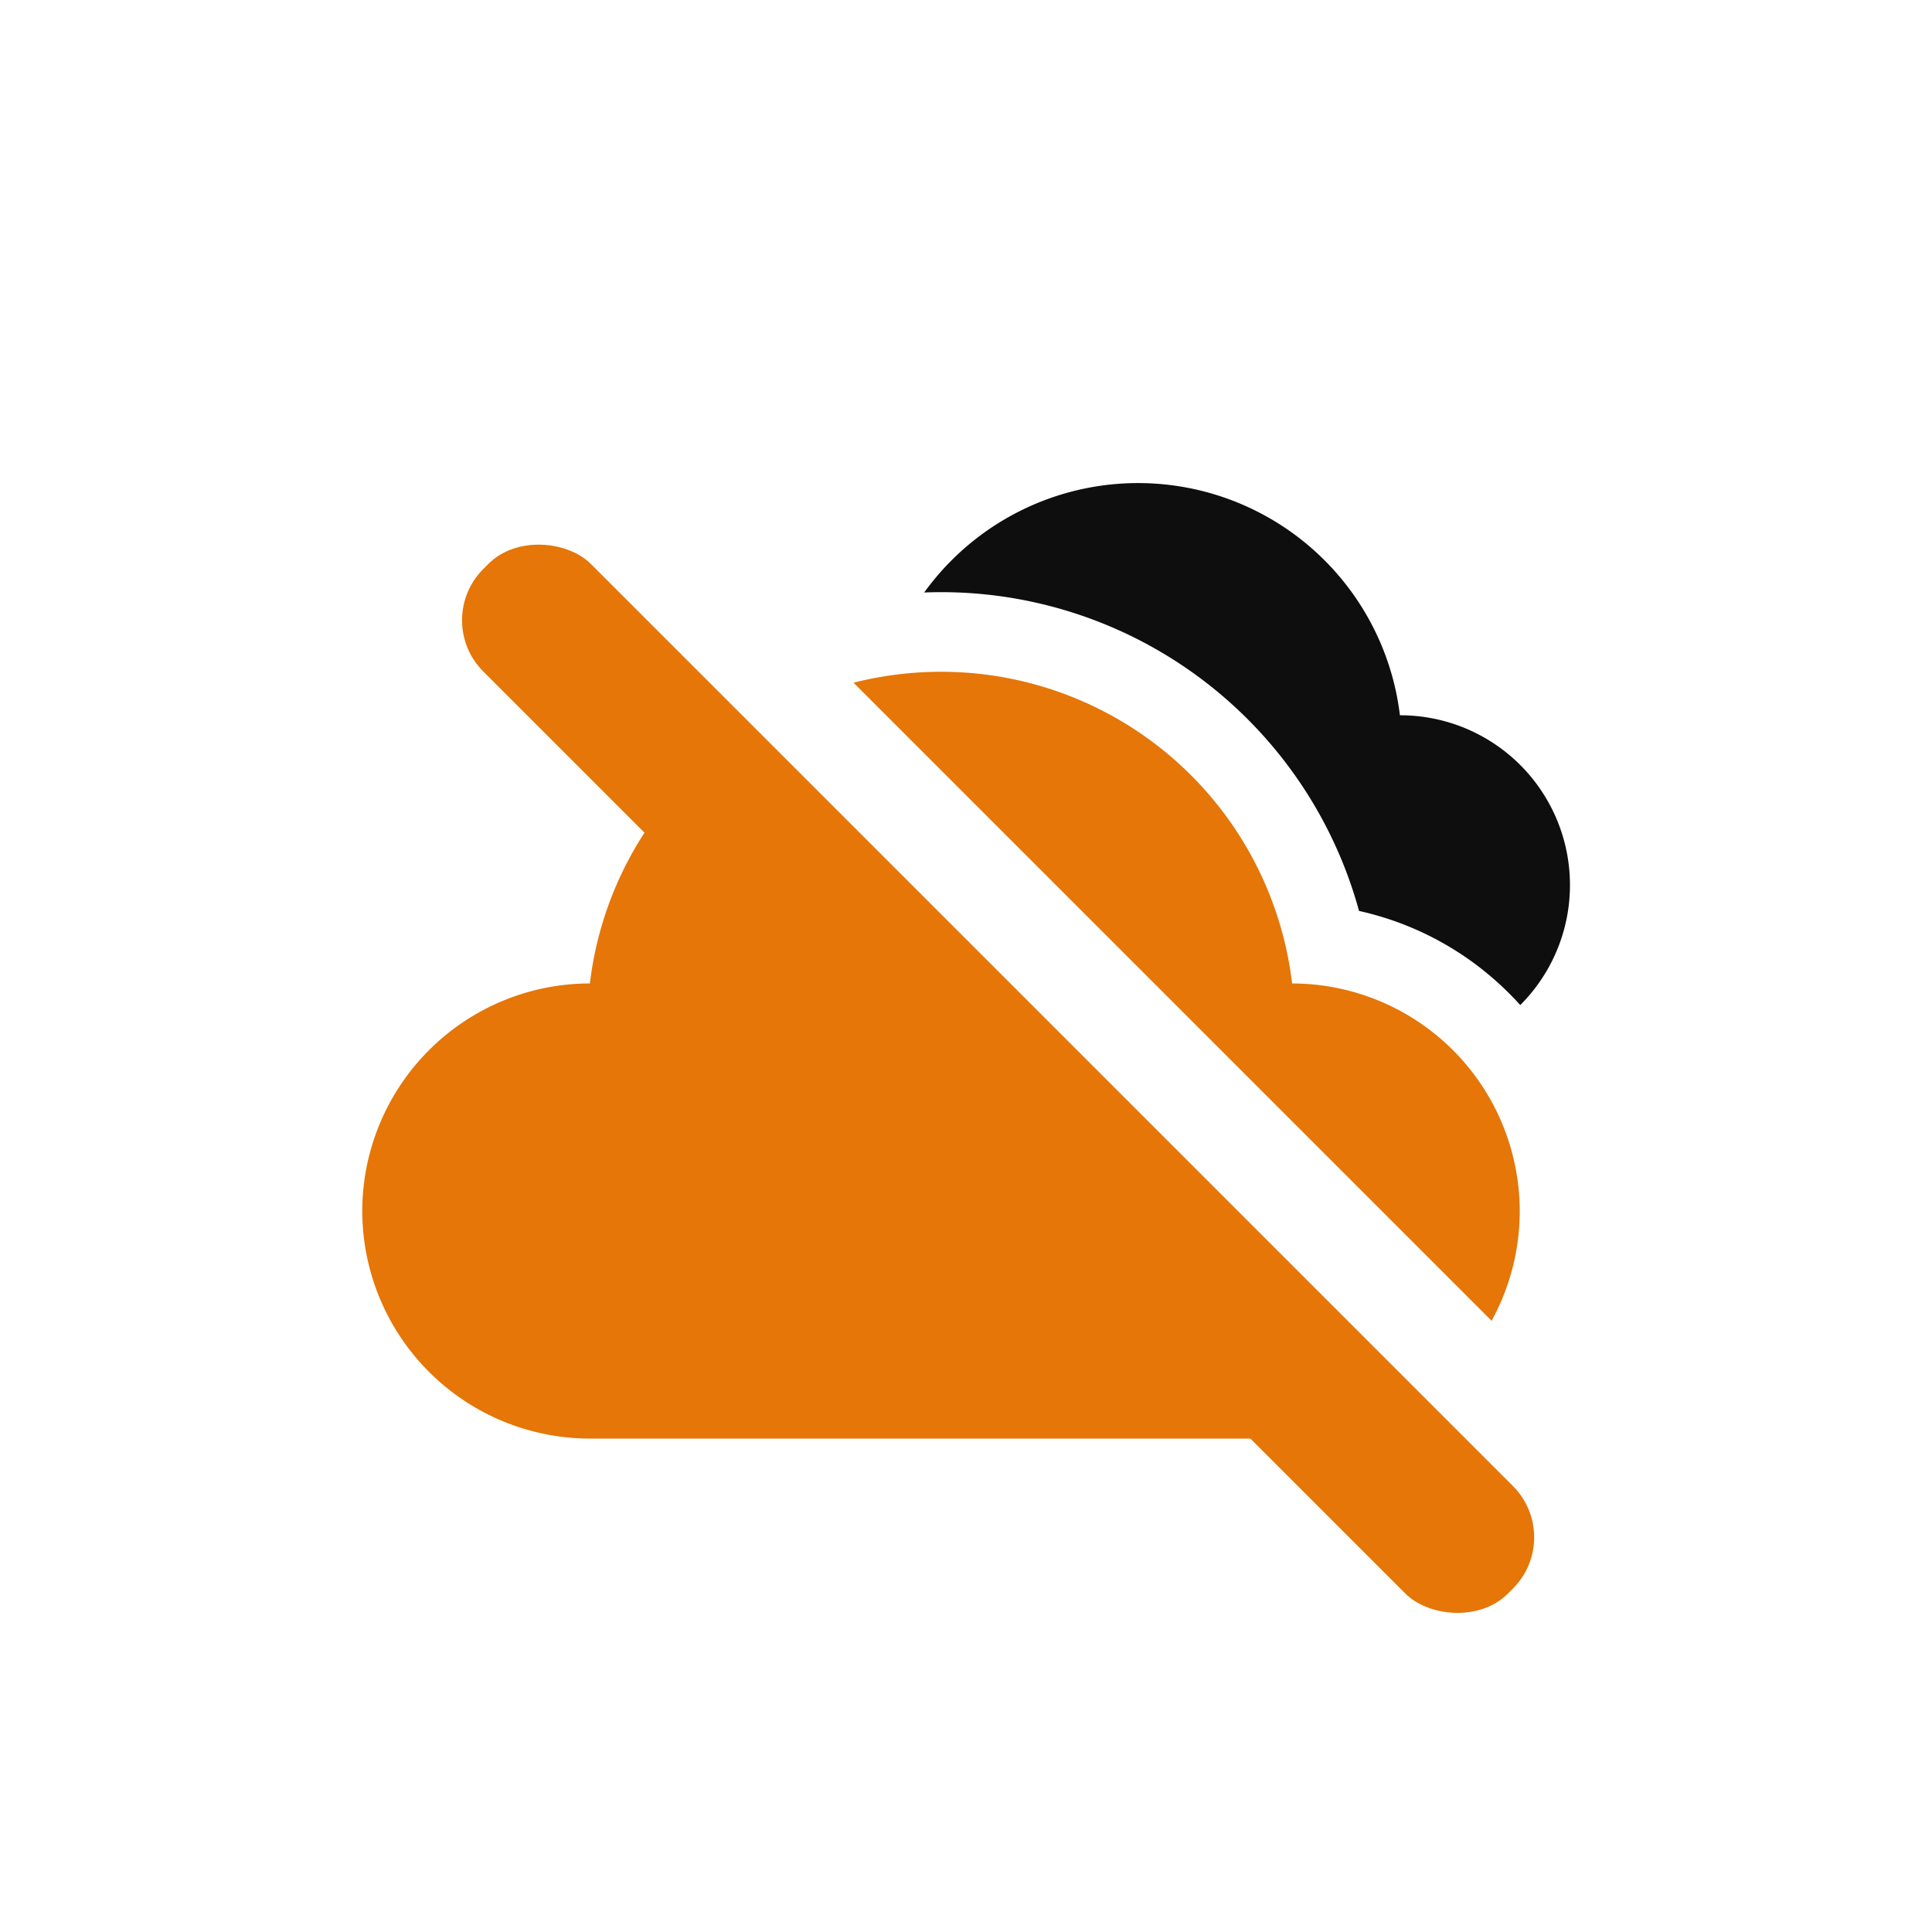
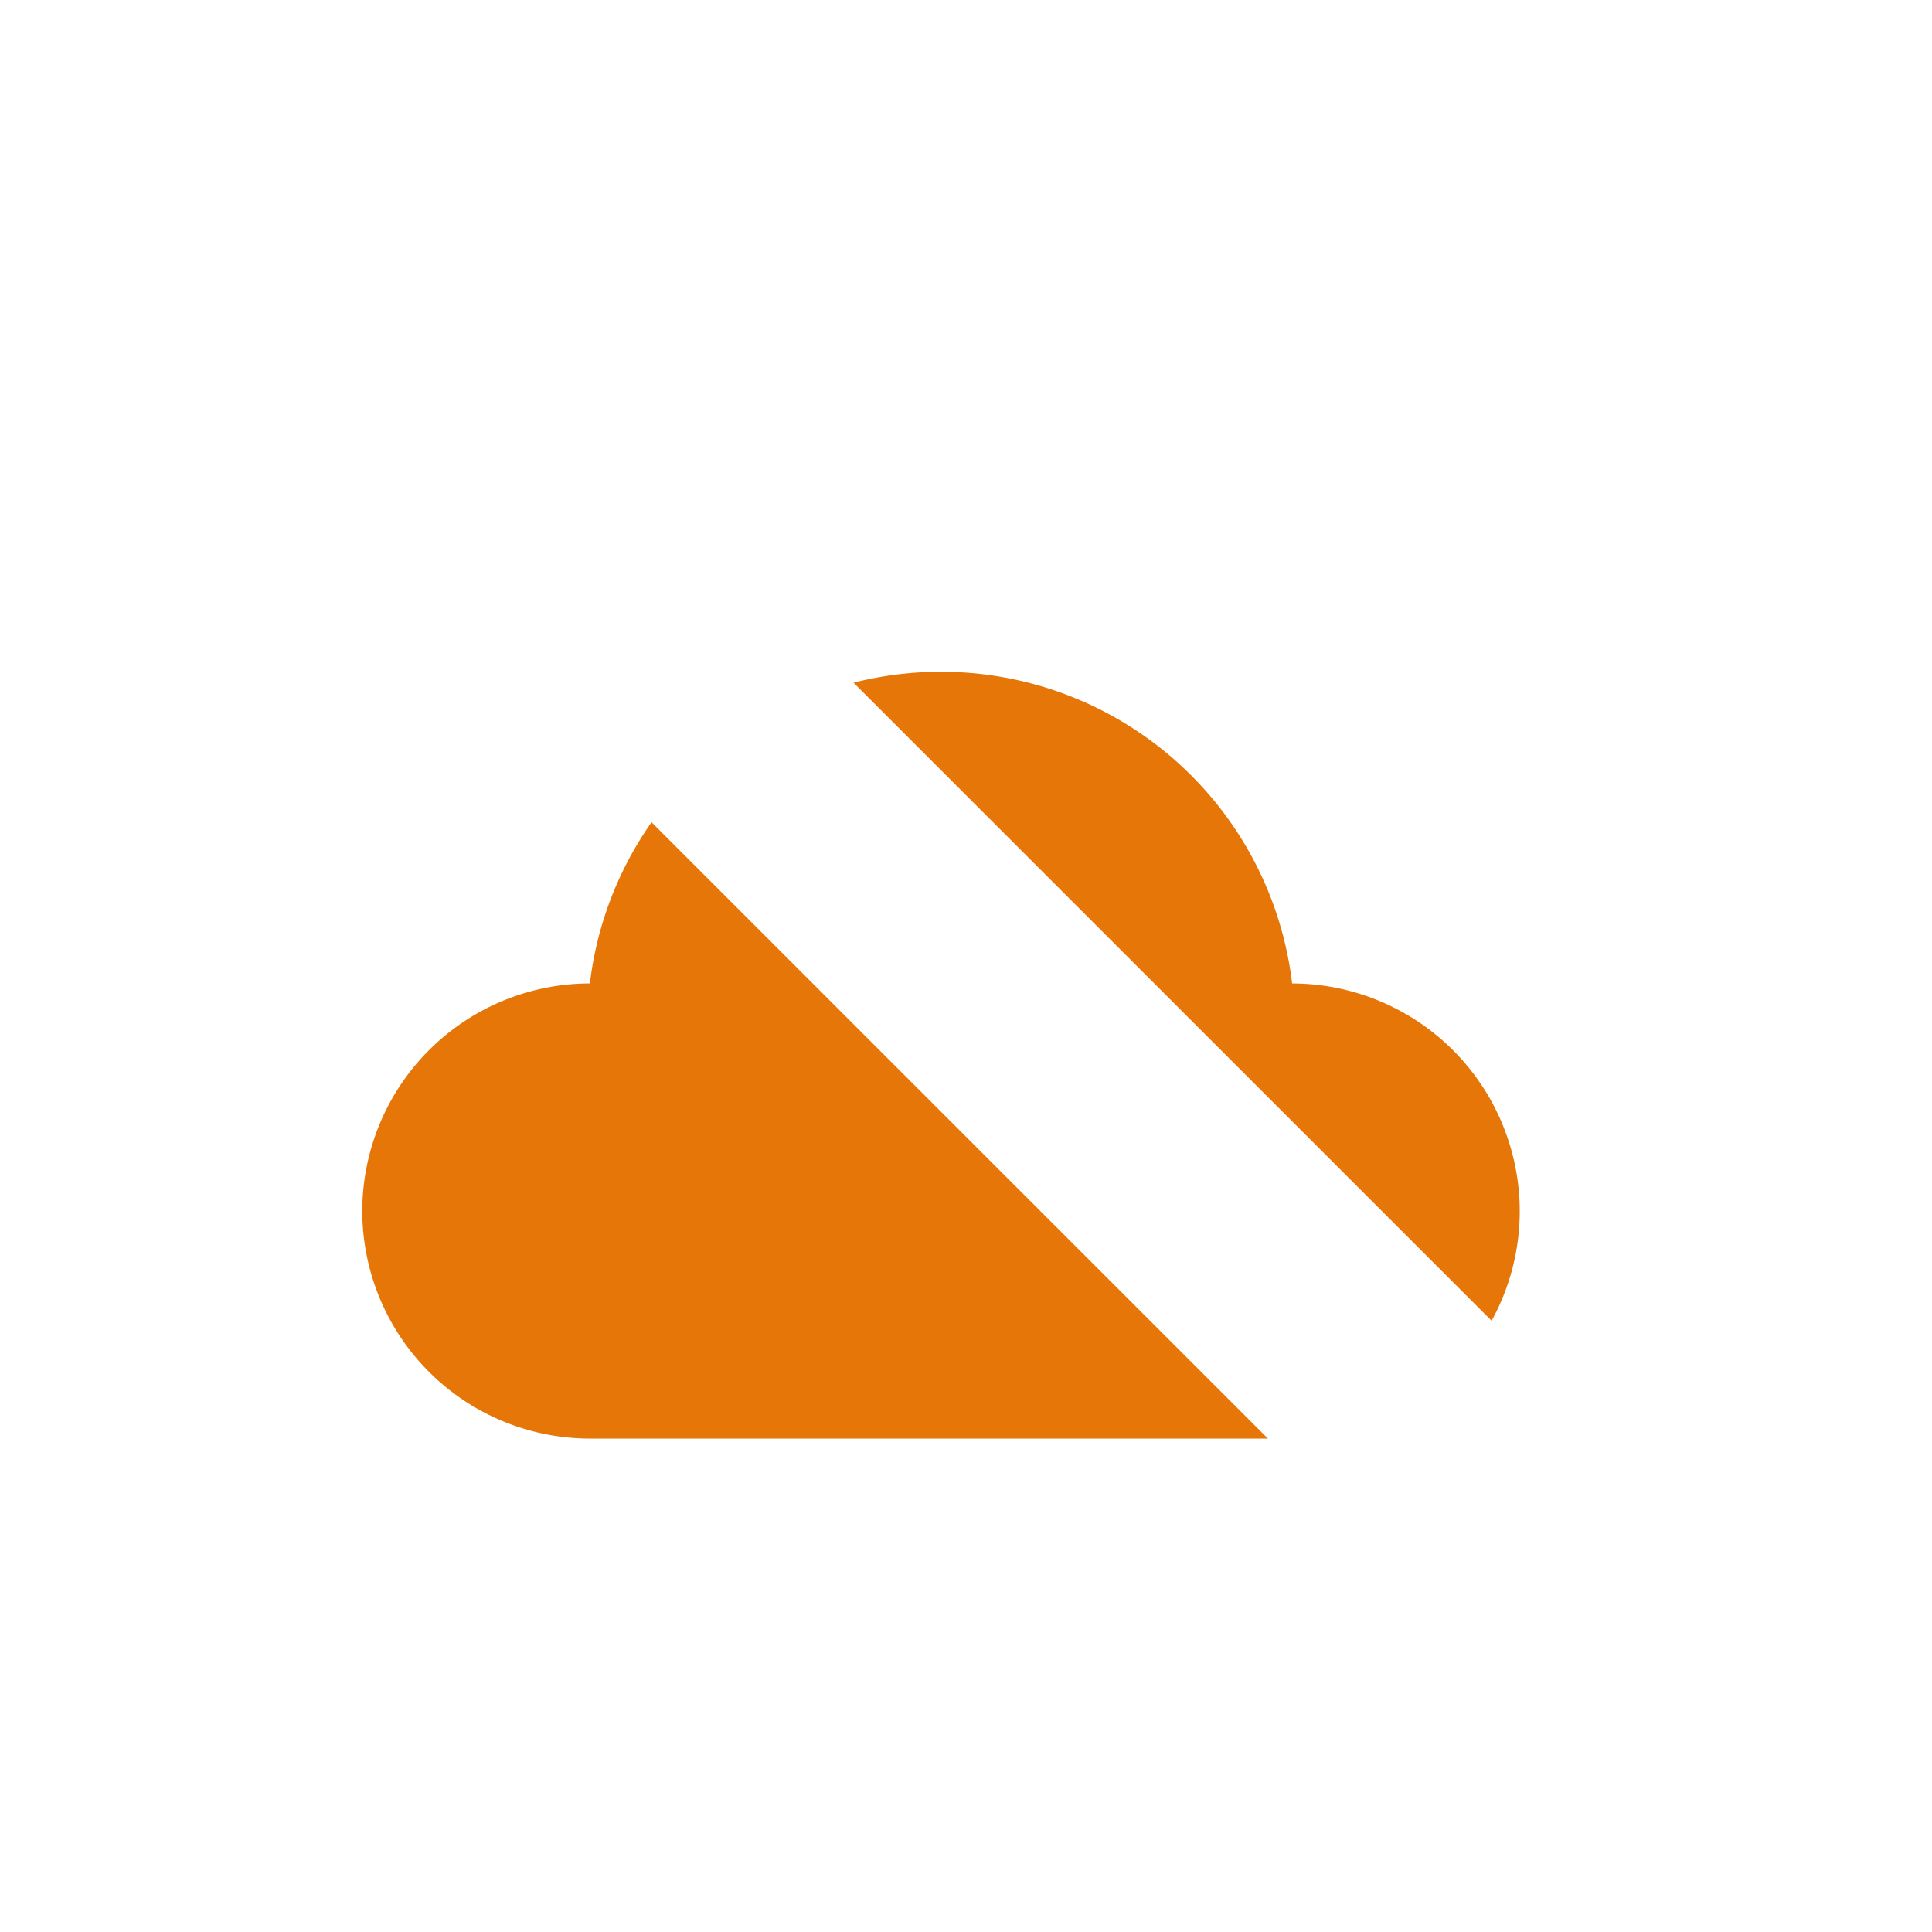
<svg xmlns="http://www.w3.org/2000/svg" width="80" height="80" viewBox="0 0 80 80">
  <g id="ic_offline_mode" transform="translate(-995 -2485)">
    <rect id="Rectangle_996" data-name="Rectangle 996" width="80" height="80" transform="translate(995 2485)" fill="#ffebf0" opacity="0" />
    <g id="clouds" transform="translate(1010 2457.546)">
-       <path id="Path_13558" data-name="Path 13558" d="M231.418,57.081a10.921,10.921,0,0,0-19.7-5.093c.232-.009.464-.014.7-.014a17.941,17.941,0,0,1,17.306,13.2,12.637,12.637,0,0,1,6.227,3.426q.231.231.449.472a7.03,7.03,0,0,0-4.976-12Z" transform="translate(-188.449 0)" fill="#0e0e0e" />
      <path id="Subtraction_36" data-name="Subtraction 36" d="M-14086.5-1435.228h-28.074a9.434,9.434,0,0,1-9.425-9.422,9.435,9.435,0,0,1,9.425-9.425,14.625,14.625,0,0,1,2.553-6.674l25.521,25.519Zm9.263-4.88h0l-26.42-26.42a14.7,14.7,0,0,1,3.624-.452,14.634,14.634,0,0,1,14.537,12.906,9.436,9.436,0,0,1,9.425,9.425,9.422,9.422,0,0,1-1.164,4.541Z" transform="translate(14124 1522.251)" fill="#e57607" />
-       <rect id="Rectangle_1119" data-name="Rectangle 1119" width="6.298" height="60" rx="3" transform="translate(2.89 53.137) rotate(-45)" fill="#e57607" />
    </g>
  </g>
</svg>